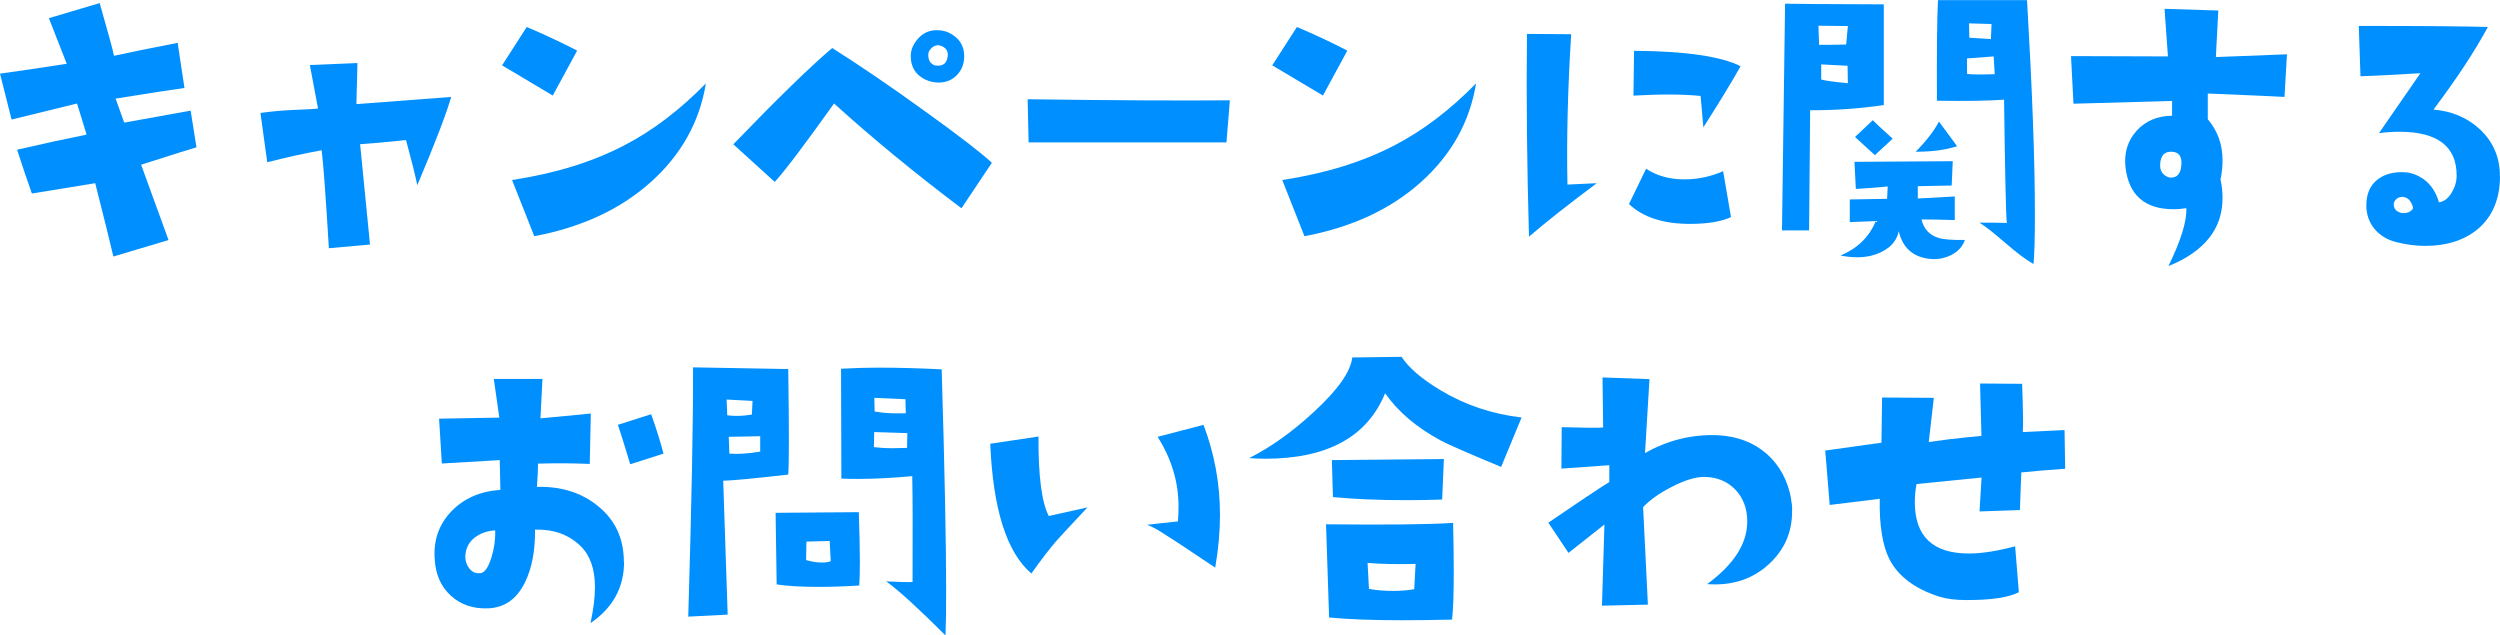
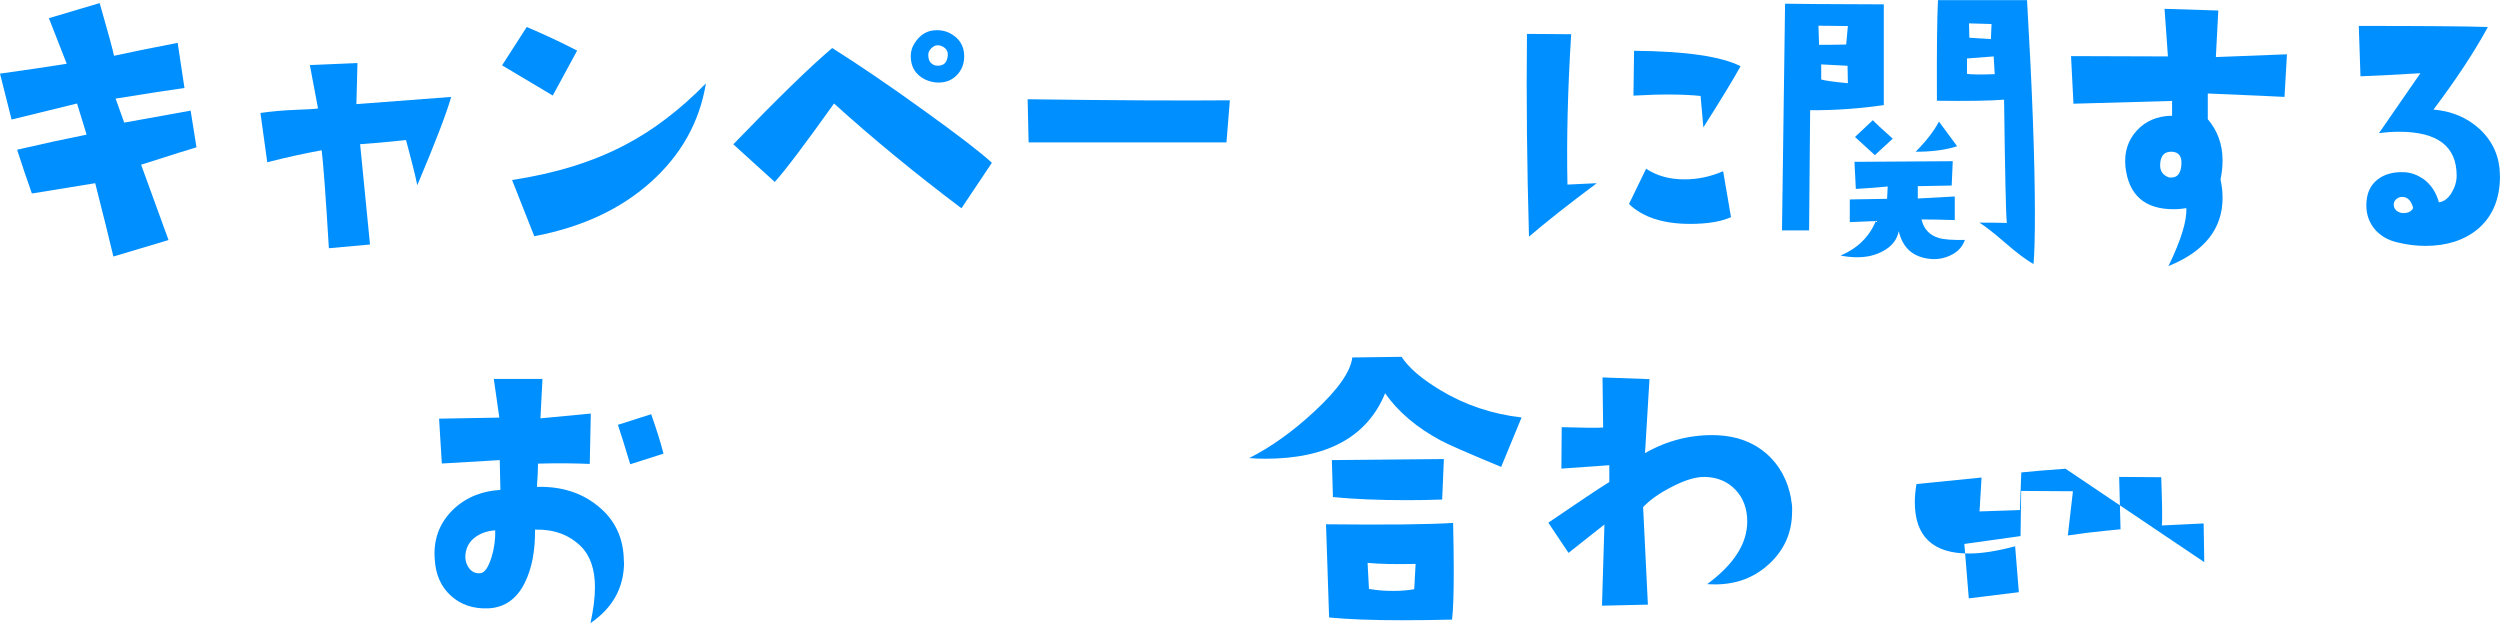
<svg xmlns="http://www.w3.org/2000/svg" id="_レイヤー_2" data-name="レイヤー 2" viewBox="0 0 235.27 59.8">
  <defs>
    <style>
      .cls-1 {
        fill: #008fff;
      }
    </style>
  </defs>
  <g id="_デザイン02" data-name="デザイン02">
    <g>
      <g>
        <path class="cls-1" d="M18.5,13.86c-.47.13-2.21.68-5.22,1.64l2.58,7.09-5.19,1.55c-.34-1.46-.91-3.76-1.71-6.9l-5.96.97c-.49-1.4-.96-2.77-1.39-4.12,2.41-.56,4.59-1.03,6.54-1.42l-.9-2.93c-.99.24-3.04.74-6.16,1.51L0,6.93c2.3-.32,4.39-.63,6.28-.93l-1.68-4.29L9.38.29c.79,2.77,1.25,4.43,1.35,4.96,1.37-.3,3.37-.71,5.99-1.22l.64,4.25c-1.25.17-3.41.5-6.48,1l.81,2.26,6.25-1.13.55,3.45Z" />
        <path class="cls-1" d="M42.46,9.12c-.45,1.57-1.51,4.34-3.19,8.31-.21-1.03-.57-2.45-1.06-4.25-1.8.19-3.24.32-4.32.39l.93,9.44-3.87.35c-.3-4.98-.53-8.06-.68-9.22-1.74.32-3.45.7-5.12,1.13l-.64-4.64c1.07-.15,2.15-.25,3.24-.29,1.08-.04,1.81-.08,2.18-.13l-.77-4.09,4.48-.19-.1,3.87,8.93-.68Z" />
        <path class="cls-1" d="M54.31,4.77l-2.29,4.22-4.77-2.84,2.32-3.61c1.63.69,3.21,1.43,4.74,2.22ZM66.43,7.86c-.6,3.63-2.33,6.72-5.19,9.28-2.86,2.56-6.51,4.25-10.96,5.09l-2.09-5.29c4.1-.62,7.66-1.73,10.67-3.32,2.62-1.37,5.15-3.3,7.57-5.77Z" />
        <path class="cls-1" d="M93.35,15.31l-2.87,4.29c-4.47-3.37-8.46-6.66-11.99-9.86-2.79,3.91-4.65,6.37-5.58,7.38l-3.9-3.54c4.15-4.3,7.25-7.32,9.31-9.06,2.49,1.57,5.39,3.54,8.7,5.93,3.31,2.38,5.41,4.01,6.32,4.87ZM88.32,7.77c-.43,0-.85-.1-1.26-.29-.9-.45-1.35-1.18-1.35-2.19,0-.43.11-.82.32-1.16.52-.86,1.22-1.29,2.13-1.29.45,0,.85.09,1.19.26.92.47,1.39,1.2,1.39,2.19,0,.71-.23,1.3-.68,1.77-.45.47-1.03.71-1.74.71ZM89.19,5.25c.04-.39-.12-.68-.48-.87-.47-.24-.88-.12-1.22.35-.09.13-.13.28-.13.45,0,.5.2.82.61.97.11.02.21.03.32.03.54,0,.84-.31.9-.93Z" />
        <path class="cls-1" d="M115.74,9.44l-.32,3.96h-18.62l-.09-4.06c8.26.11,14.6.14,19.03.1Z" />
-         <path class="cls-1" d="M126.79,4.77l-2.29,4.22-4.77-2.84,2.32-3.61c1.63.69,3.21,1.43,4.74,2.22ZM138.91,7.86c-.6,3.63-2.33,6.72-5.19,9.28-2.86,2.56-6.51,4.25-10.96,5.09l-2.09-5.29c4.1-.62,7.66-1.73,10.67-3.32,2.62-1.37,5.15-3.3,7.57-5.77Z" />
        <path class="cls-1" d="M150.27,17.24c-2.71,2.02-4.83,3.7-6.38,5.03-.19-6.7-.26-13.06-.19-19.08l4.16.03c-.32,5.14-.44,9.85-.35,14.15l2.77-.13ZM162.91,20.43c-.95.43-2.23.64-3.87.64-2.51,0-4.43-.62-5.74-1.87l1.61-3.32c1.01.67,2.21,1,3.61,1,1.27,0,2.48-.26,3.64-.77l.74,4.32ZM163.81,6.22c-.77,1.38-1.94,3.3-3.51,5.77l-.26-2.96c-1.68-.17-3.78-.18-6.32-.03l.06-4.22c4.86.04,8.2.53,10.02,1.45Z" />
        <path class="cls-1" d="M177.28.42v9.47c-2.36.34-4.67.5-6.93.48l-.1,11.31h-2.55l.29-21.33c.86.02,3.95.04,9.28.06ZM173.9,2.45l-2.77-.03.06,1.8c.86,0,1.71-.01,2.55-.03l.16-1.74ZM173.9,7.83l-.03-1.64-2.48-.13v1.42c.37.11,1.2.23,2.51.35ZM184.92,22.56c-.21.62-.63,1.1-1.26,1.42-.62.32-1.28.45-1.97.39-1.63-.15-2.63-1.02-3-2.61-.17.82-.67,1.44-1.48,1.87-.71.39-1.51.58-2.42.58-.49,0-1.02-.05-1.58-.16,1.59-.67,2.7-1.75,3.32-3.25l-2.45.1v-2.13l3.51-.06.06-1.16c-.86.09-1.86.16-3,.23l-.13-2.55,9.25-.06-.1,2.29-3.19.06v1.16l3.48-.19v2.22c-1.29-.04-2.33-.06-3.13-.06.21.9.75,1.48,1.61,1.74.47.15,1.29.21,2.45.19ZM178.12,13.05l-1.68,1.55-1.87-1.71,1.68-1.58c.24.26.86.84,1.87,1.74ZM184.18,13.76c-1.03.34-2.33.52-3.9.52,1.03-1.05,1.76-2,2.19-2.84l1.71,2.32ZM191.37,24.85c-.69-.39-1.57-1.05-2.64-1.98-1.07-.93-1.89-1.57-2.45-1.92.97,0,1.83.01,2.58.03-.09-.79-.17-4.66-.26-11.6-1.44.11-3.54.14-6.32.1-.02-4.58.01-7.73.1-9.47h8.38c.49,8.4.74,15.11.74,20.14,0,2.15-.04,3.72-.13,4.71ZM187.72,6.99l-.1-1.68-2.51.19v1.45c.3.06,1.17.08,2.61.03ZM187.43,2.26l-2.13-.06.03,1.35c.28.02.96.06,2.03.13l.06-1.42Z" />
        <path class="cls-1" d="M215.22,5.12l-.23,4c-.67-.04-3.07-.15-7.22-.32v2.42c.92,1.08,1.39,2.36,1.39,3.87,0,.58-.06,1.18-.19,1.8.13.6.19,1.18.19,1.74,0,2.9-1.7,5.04-5.09,6.41,1.18-2.43,1.74-4.24,1.68-5.45-.39.06-.78.1-1.19.1-2.73,0-4.24-1.33-4.54-4-.13-1.33.22-2.46,1.05-3.38.83-.92,1.94-1.4,3.34-1.42v-1.39l-9.28.26-.23-4.48,9.12.03-.32-4.48,5.06.16-.23,4.38,6.7-.26ZM205.29,15.44c.04-.73-.25-1.12-.87-1.16-.71-.04-1.09.34-1.13,1.16-.04.64.24,1.06.84,1.26.73.09,1.12-.33,1.16-1.26Z" />
        <path class="cls-1" d="M235.27,16.56c0,2.17-.71,3.85-2.13,5.03-1.27,1.03-2.9,1.55-4.9,1.55-.86,0-1.72-.11-2.58-.32-.97-.21-1.72-.67-2.26-1.35-.47-.62-.71-1.33-.71-2.13,0-1.05.33-1.85,1-2.4.67-.55,1.55-.79,2.64-.73.6.04,1.18.26,1.74.64.71.52,1.19,1.25,1.45,2.19.47-.06.87-.36,1.19-.89s.48-1.07.48-1.63c0-2.75-1.8-4.12-5.41-4.12-.58,0-1.21.04-1.9.13l3.9-5.64c-2.17.13-4.05.23-5.64.29l-.16-4.74c5.95,0,10,.03,12.15.1-1.27,2.34-2.98,4.93-5.12,7.77,1.74.15,3.2.77,4.38,1.87,1.25,1.18,1.87,2.64,1.87,4.38ZM227.09,19.53c-.19-.67-.54-1-1.03-1-.24,0-.44.09-.6.26-.16.17-.22.37-.18.58.06.37.32.59.77.68.32.02.58-.03.77-.16s.28-.25.26-.35Z" />
      </g>
      <g>
        <path class="cls-1" d="M58.73,52.87c0,2.41-1.05,4.33-3.16,5.77.28-1.29.42-2.42.42-3.38,0-1.7-.45-2.99-1.35-3.87-1.1-1.07-2.52-1.59-4.29-1.55.02,1.98-.29,3.62-.93,4.93-.75,1.57-1.9,2.4-3.45,2.48-1.42.06-2.59-.33-3.53-1.18s-1.45-2-1.53-3.46c-.13-1.76.39-3.25,1.56-4.48,1.17-1.22,2.71-1.9,4.62-2.03l-.06-2.8-5.45.32-.26-4.22,5.67-.1-.52-3.64h4.58l-.19,3.71,4.74-.45-.1,4.74c-1.35-.06-2.98-.08-4.87-.03,0,.52-.03,1.25-.1,2.19,2.26-.06,4.16.53,5.7,1.77,1.65,1.31,2.48,3.07,2.48,5.29ZM46.61,49.91c-.71.04-1.32.25-1.84.61-.58.41-.9.97-.97,1.68-.04.47.07.89.34,1.26.27.37.63.53,1.08.48.39-.04.73-.54,1.03-1.48.26-.84.38-1.69.35-2.55ZM62.44,42.69l-3.13,1c-.52-1.72-.9-2.95-1.16-3.71l3.13-1c.49,1.38.88,2.61,1.16,3.71Z" />
-         <path class="cls-1" d="M74.18,44.66c-3.2.37-5.24.56-6.12.58l.42,12.6-3.71.19c.32-10.76.47-18.58.45-23.46l8.96.16c.04,2.82.06,5.05.06,6.7s-.02,2.73-.06,3.22ZM70.83,37.73l-2.45-.13.06,1.48c.28.04.58.06.9.06.43,0,.9-.04,1.42-.13l.06-1.29ZM71.54,42.5v-1.45l-2.96.06.06,1.58c.82.06,1.78,0,2.9-.19ZM80.86,55.1c-1.38.09-2.66.13-3.87.13-1.61,0-2.91-.08-3.9-.23l-.1-6.74,7.83-.06c.06,1.89.1,3.44.1,4.64,0,.99-.02,1.74-.06,2.26ZM78.18,52.81l-.1-1.9-2.19.06-.03,1.74c.54.15,1.03.23,1.48.23.34,0,.62-.04.84-.13ZM88.98,59.8c-2.56-2.56-4.42-4.25-5.58-5.09,1.16.06,1.99.09,2.48.06.02-4.85.01-8.17-.03-9.96-1.87.17-3.57.26-5.09.26-.56,0-1.08-.01-1.58-.03l-.03-10.34c1.1-.06,2.32-.1,3.67-.1,1.72,0,3.65.05,5.8.16.28,9.39.42,16.35.42,20.88,0,1.74-.02,3.13-.06,4.16ZM85.4,40.76l-3.13-.1-.03,1.42c.49.06,1.08.1,1.77.1.41,0,.86-.01,1.35-.03l.03-1.39ZM85.24,38.89l-.03-1.32-2.93-.13.03,1.29.74.1c.49.06,1.22.09,2.19.06Z" />
-         <path class="cls-1" d="M102.34,47.75c-1.87,2-2.86,3.06-2.96,3.19-.64.75-1.42,1.76-2.32,3.03-2.32-1.98-3.61-6.05-3.87-12.21l4.54-.68c-.02,3.72.3,6.21.97,7.48l3.64-.81ZM114.36,53.42c-2.56-1.72-4.07-2.72-4.54-3-.84-.56-1.46-.9-1.87-1.03.64-.08,1.61-.19,2.9-.32.04-.45.06-.91.06-1.39,0-2.32-.66-4.51-1.97-6.57l4.32-1.13c1.03,2.71,1.55,5.53,1.55,8.48,0,1.59-.15,3.24-.45,4.96Z" />
        <path class="cls-1" d="M143.2,39.27l-1.93,4.67c-3.16-1.31-5.05-2.14-5.67-2.48-2.28-1.22-4.03-2.71-5.25-4.45-1.68,4.1-5.44,6.16-11.28,6.16-.49,0-1-.02-1.51-.06,2.04-1.03,4.07-2.48,6.09-4.35,2.26-2.08,3.46-3.79,3.61-5.12l4.64-.06c.67,1.03,1.88,2.07,3.64,3.13,2.32,1.4,4.88,2.26,7.67,2.58ZM136.75,49.23c.04,1.74.06,3.25.06,4.54,0,2.08-.05,3.6-.16,4.54-1.7.04-3.27.06-4.71.06-2.71,0-5-.08-6.86-.26l-.29-8.77c5.67.06,9.66.02,11.96-.13ZM135.88,43.21l-.16,3.8c-1.1.04-2.19.06-3.29.06-2.69,0-5.02-.1-6.99-.29l-.1-3.48,10.54-.1ZM133.21,53.07c-1.89.04-3.39.01-4.51-.1l.13,2.45c.71.13,1.47.19,2.29.19.69,0,1.34-.05,1.97-.16l.13-2.38Z" />
        <path class="cls-1" d="M168.55,47.01c.09.37.12.74.1,1.13,0,1.96-.72,3.6-2.16,4.93-1.55,1.44-3.49,2.07-5.83,1.9,2.51-1.85,3.77-3.81,3.77-5.9,0-1.2-.37-2.2-1.11-2.98s-1.71-1.19-2.92-1.21c-.86,0-1.9.32-3.13.97-1.1.56-1.98,1.18-2.64,1.87l.45,9.18-4.32.1.23-7.64-3.38,2.67-1.9-2.84c2.77-1.89,4.68-3.17,5.74-3.83v-1.58l-4.51.32.03-3.9c2.13.06,3.43.08,3.9.03l-.06-4.71,4.42.16-.42,6.96c2.15-1.22,4.43-1.78,6.83-1.68,1.85.09,3.38.67,4.61,1.74,1.22,1.08,2,2.5,2.32,4.29Z" />
-         <path class="cls-1" d="M194.38,44.11c-1.83.13-3.21.25-4.16.35l-.13,3.54-3.8.13.19-3.19-6.12.61c-.11.6-.16,1.17-.16,1.71,0,3.22,1.7,4.83,5.09,4.83,1.22,0,2.67-.23,4.35-.68l.35,4.32c-.95.5-2.58.74-4.9.74-1.07,0-1.93-.11-2.58-.32-2.3-.73-3.87-1.91-4.71-3.54-.64-1.29-.95-3.18-.9-5.67l-4.71.58-.42-5.12,5.29-.74.06-4.25,4.87.03-.48,4.16,1.9-.26c1.35-.15,2.37-.26,3.06-.32l-.13-4.93,3.96.03c.09,2.54.11,4.05.06,4.54l3.93-.19.06,3.64Z" />
+         <path class="cls-1" d="M194.38,44.11c-1.83.13-3.21.25-4.16.35l-.13,3.54-3.8.13.19-3.19-6.12.61c-.11.6-.16,1.17-.16,1.71,0,3.22,1.7,4.83,5.09,4.83,1.22,0,2.67-.23,4.35-.68l.35,4.32l-4.71.58-.42-5.12,5.29-.74.06-4.25,4.87.03-.48,4.16,1.9-.26c1.35-.15,2.37-.26,3.06-.32l-.13-4.93,3.96.03c.09,2.54.11,4.05.06,4.54l3.93-.19.06,3.64Z" />
      </g>
    </g>
  </g>
</svg>